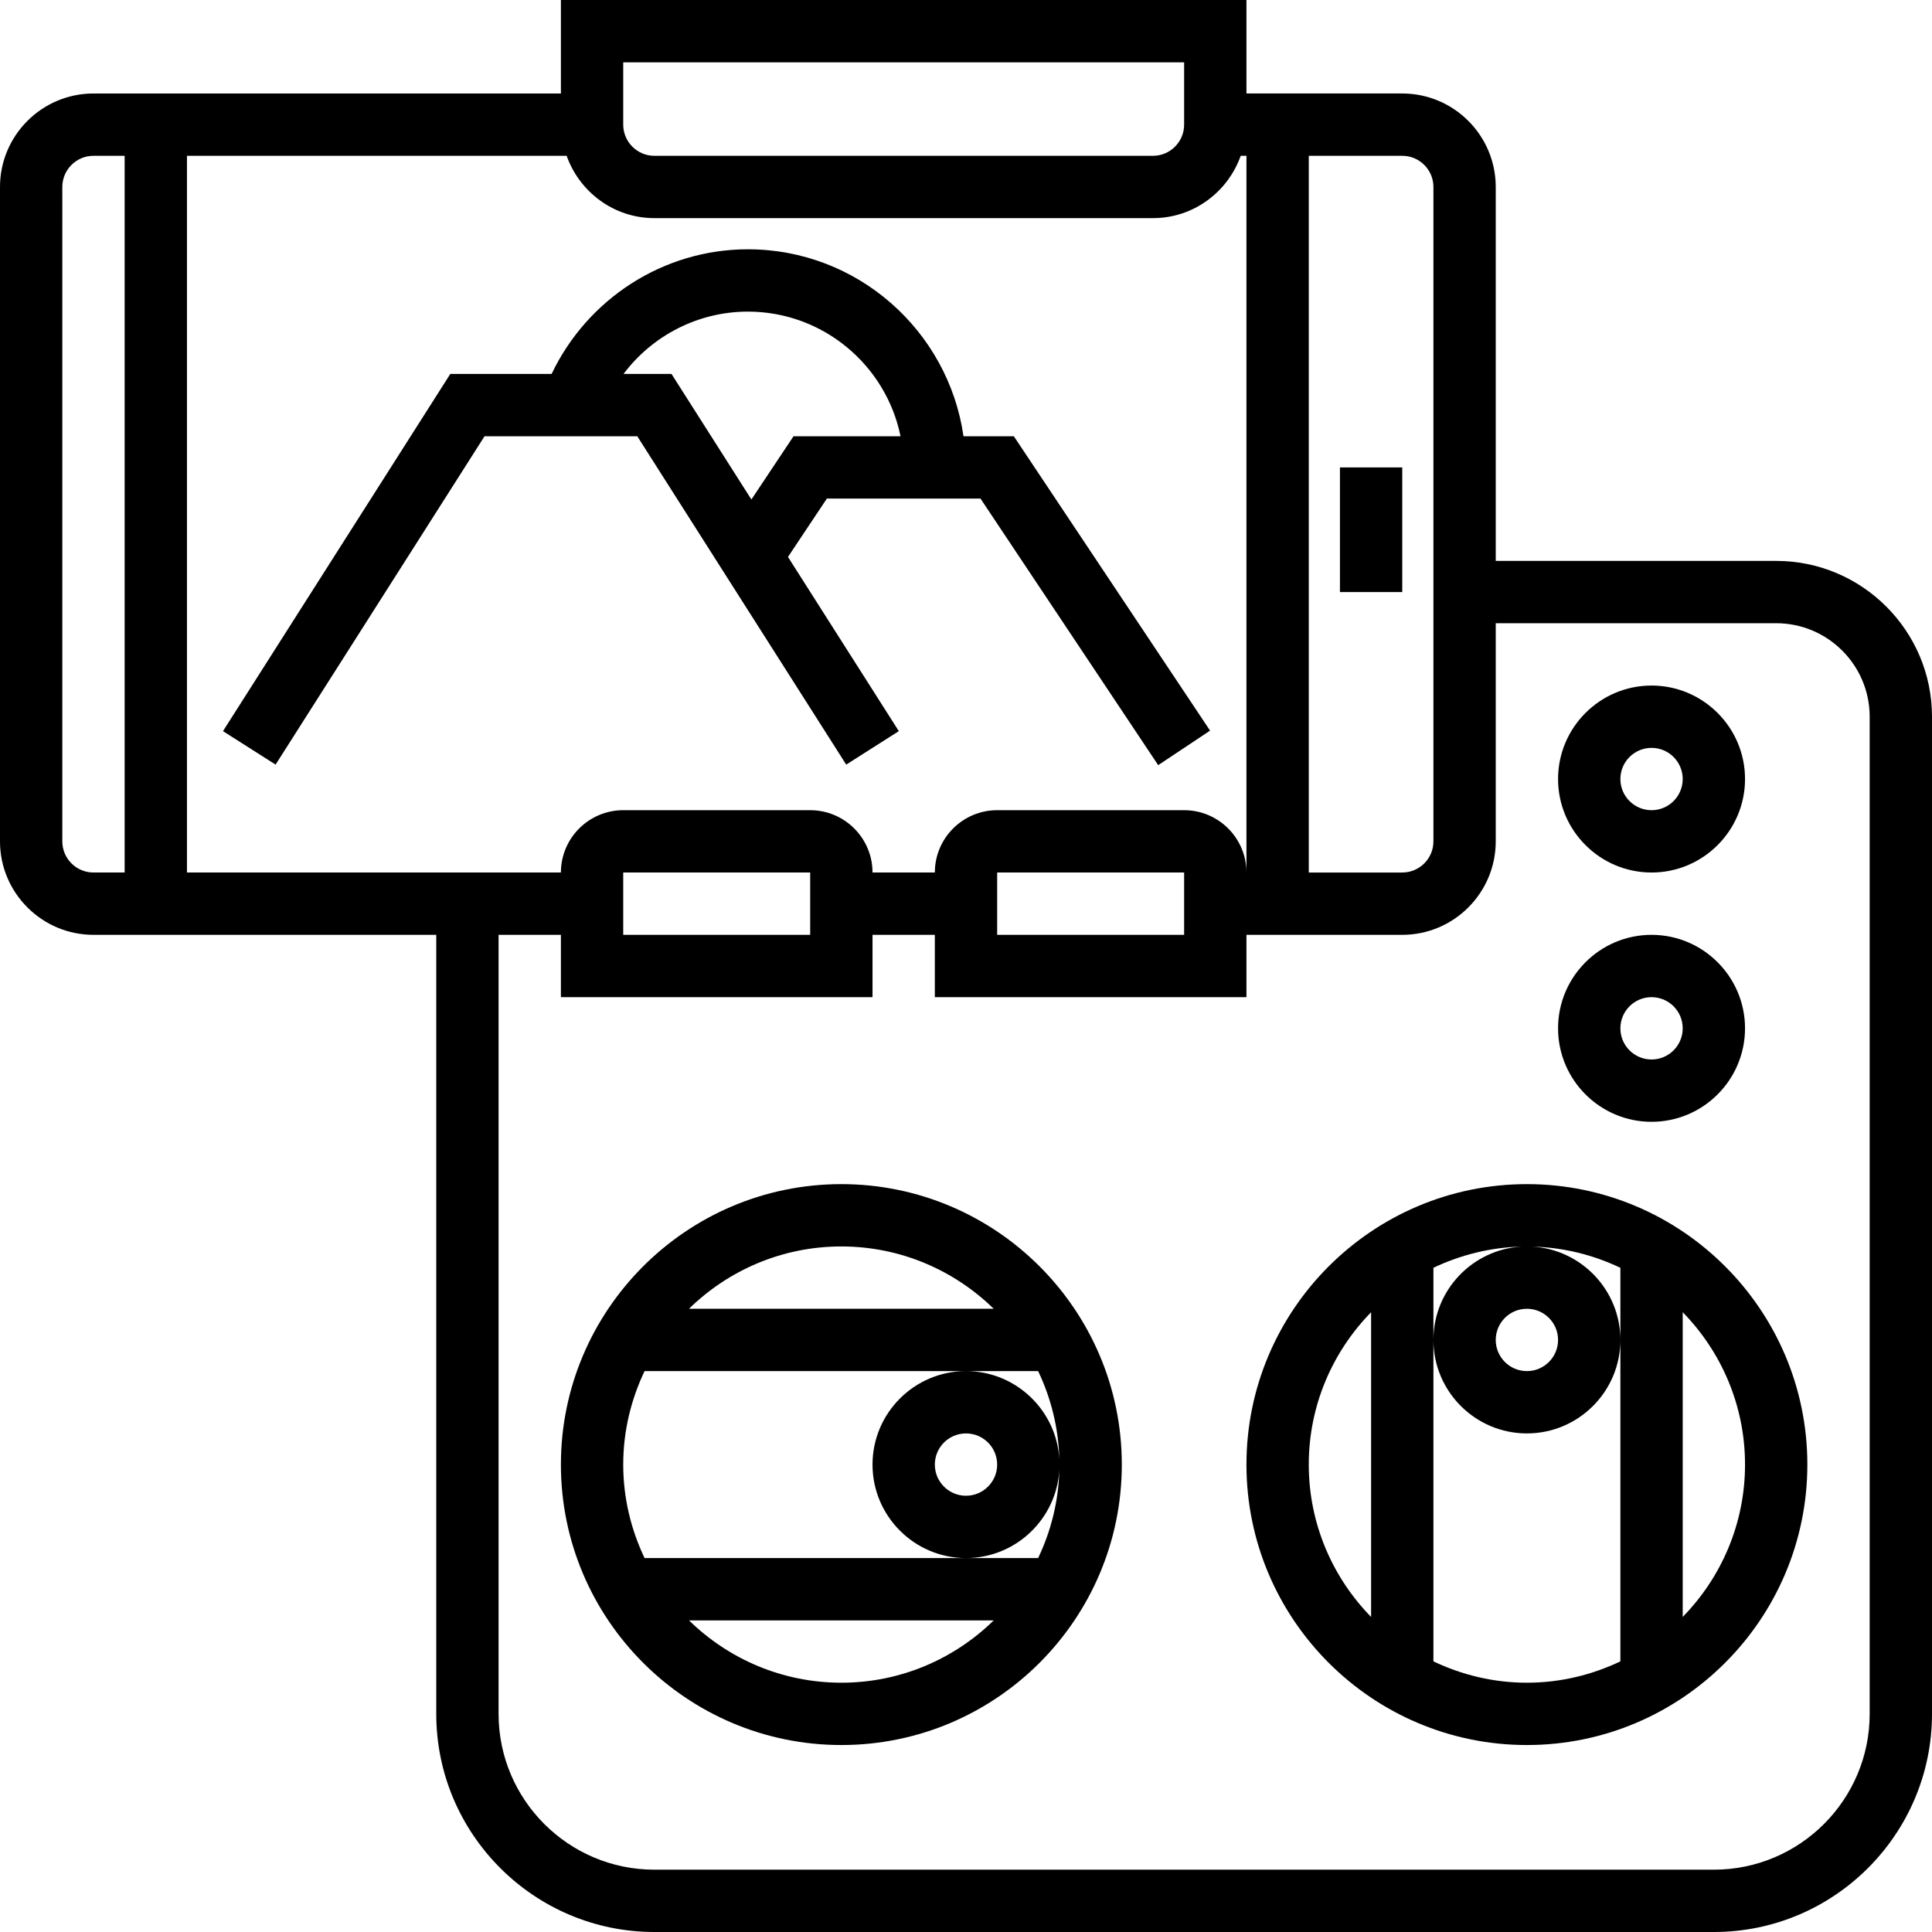
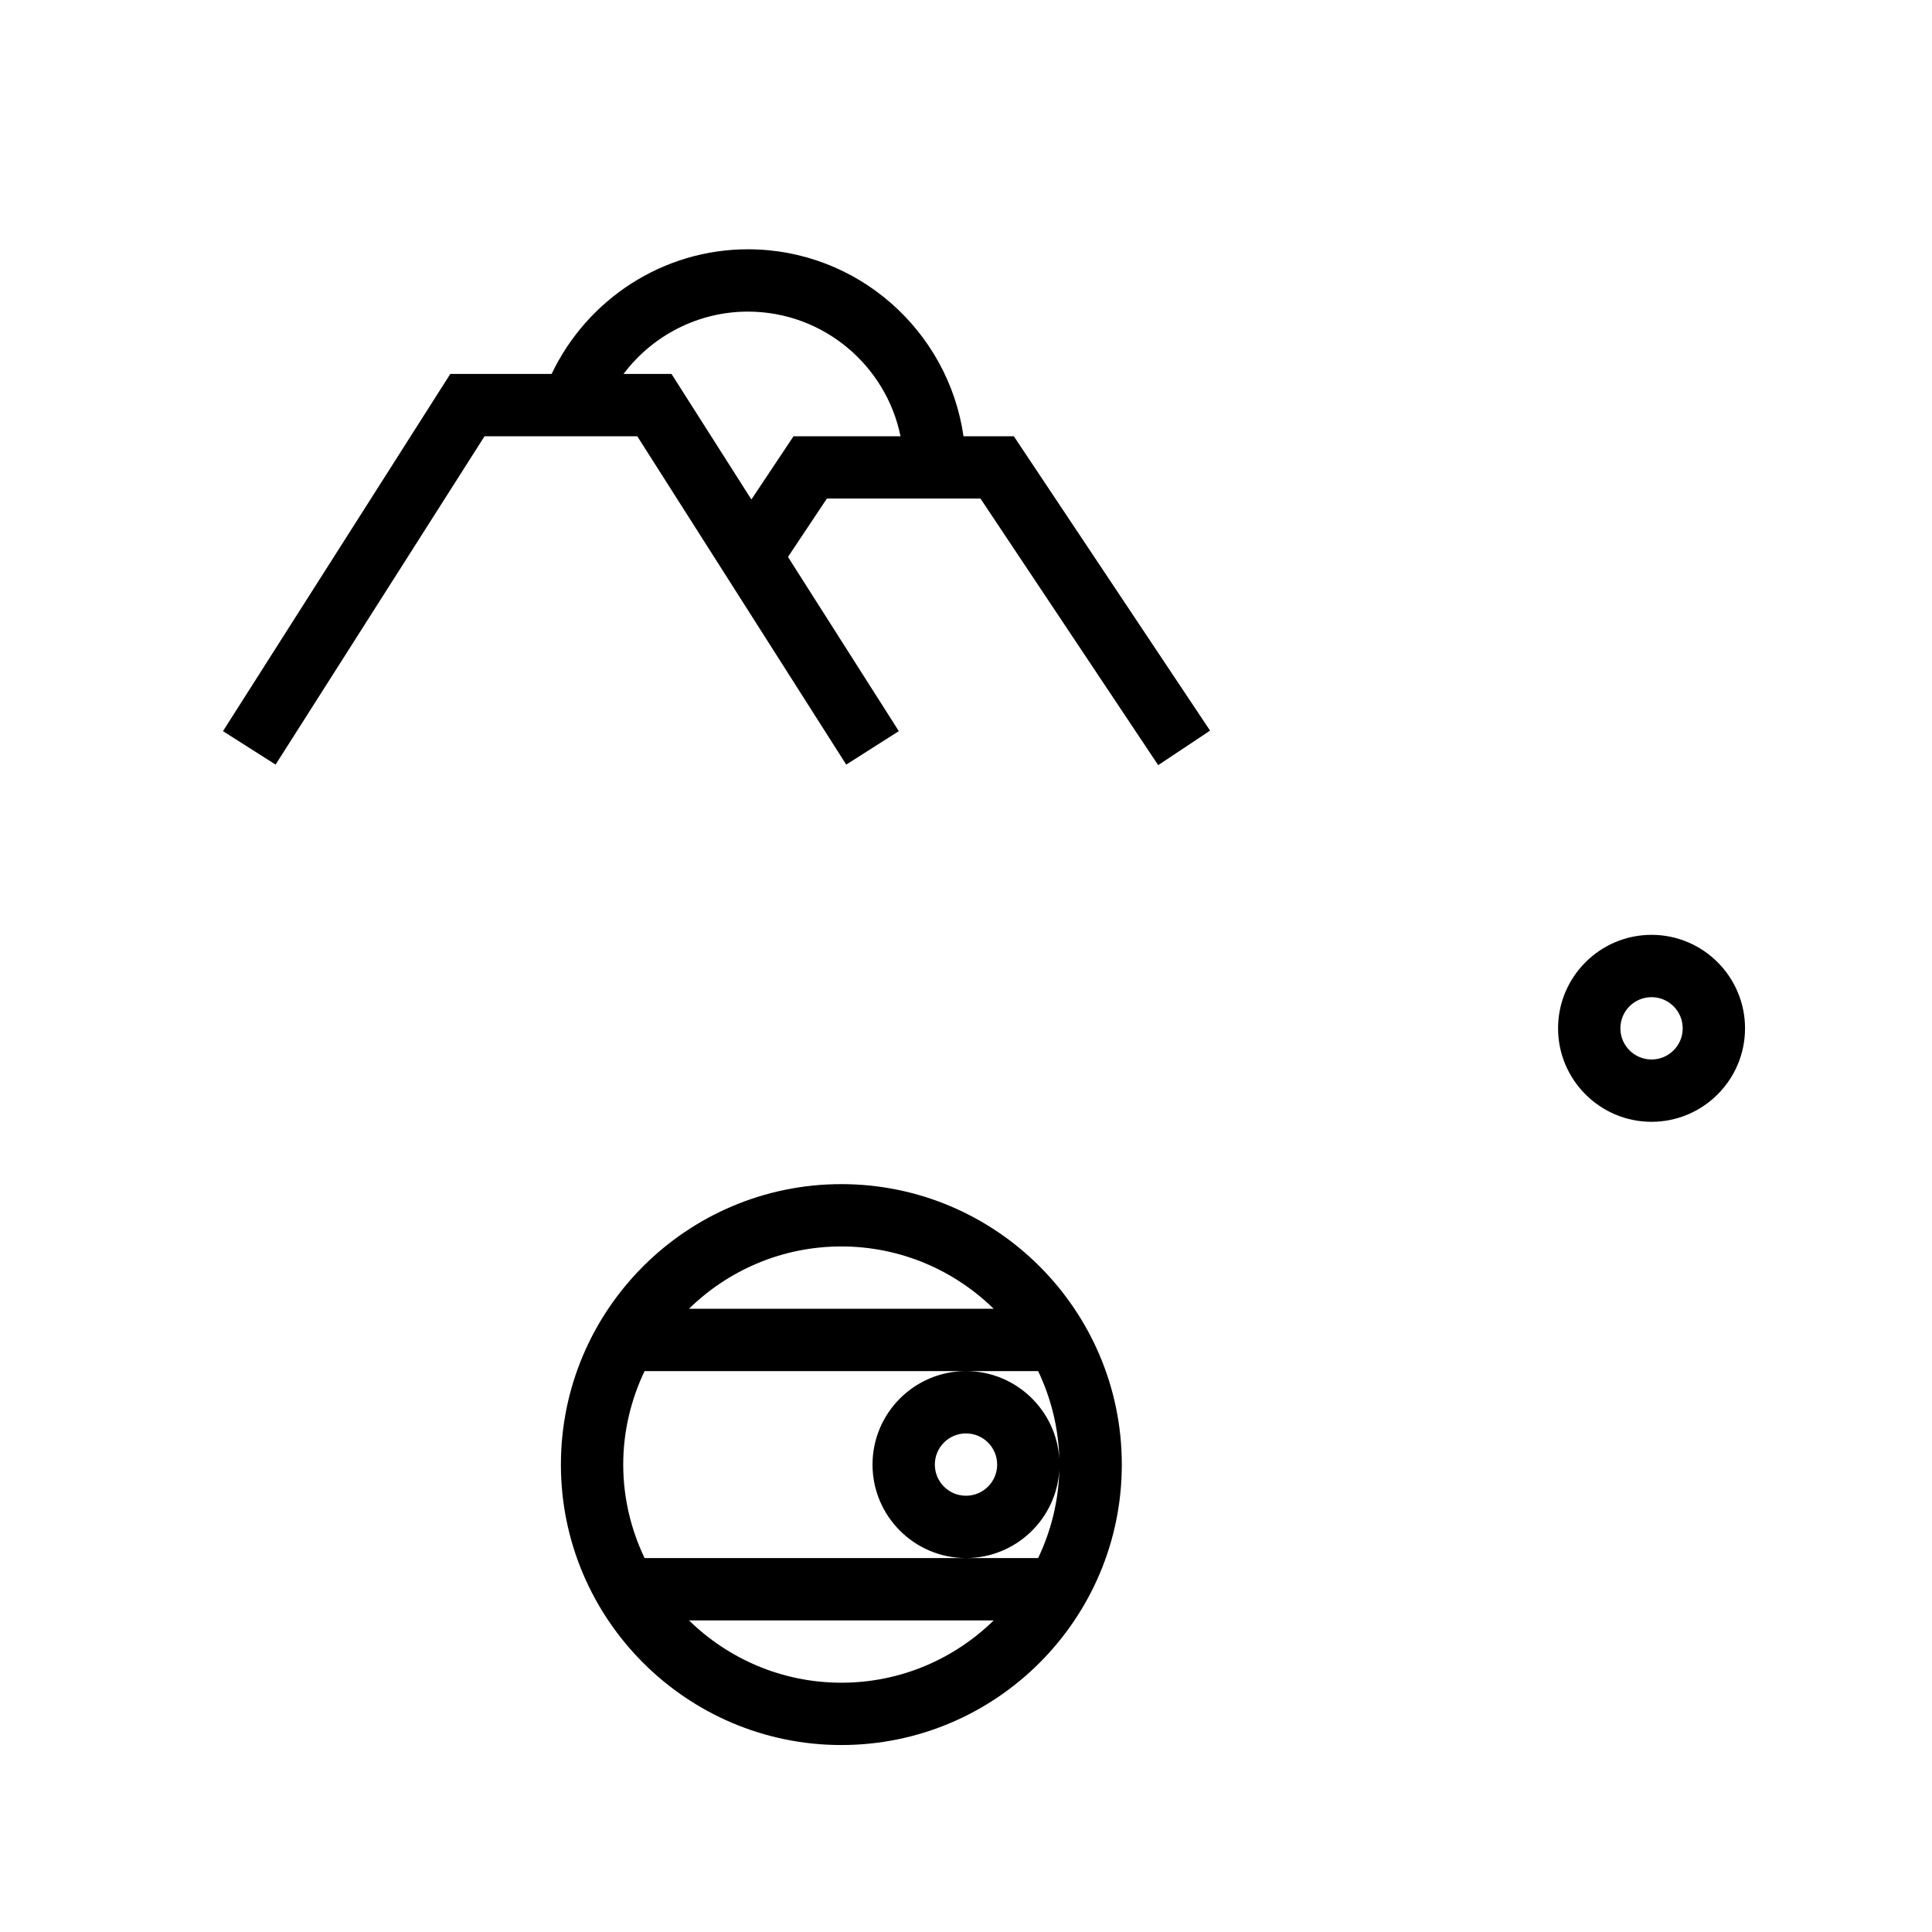
<svg xmlns="http://www.w3.org/2000/svg" fill="#000000" version="1.1" id="Layer_1" viewBox="0 0 496 496" xml:space="preserve">
  <g>
    <g>
      <g>
-         <rect x="344" y="120" width="16" height="32" />
-         <path d="M456,144h-72V48c0-13.232-10.768-24-24-24h-40V0H144v24H24C10.768,24,0,34.768,0,48v168c0,13.232,10.768,24,24,24h88v200     c0,30.872,25.128,56,56,56h272c30.872,0,56-25.128,56-56V184C496,161.944,478.056,144,456,144z M336,40h24c4.416,0,8,3.584,8,8     v168c0,4.416-3.584,8-8,8h-24V40z M160,16h144v16c0,4.416-3.584,8-8,8H168c-4.416,0-8-3.584-8-8V16z M32,224h-8     c-4.416,0-8-3.584-8-8V48c0-4.416,3.584-8,8-8h8V224z M48,224V40h97.472c3.312,9.288,12.112,16,22.528,16h128     c10.416,0,19.216-6.712,22.528-16H320v184c0-8.824-7.176-16-16-16h-48c-8.824,0-16,7.176-16,16h-16c0-8.824-7.176-16-16-16h-48     c-8.824,0-16,7.176-16,16H48z M304,224v16h-48v-16H304z M208,224v16h-48v-16H208z M480,440c0,22.056-17.944,40-40,40H168     c-22.056,0-40-17.944-40-40V240h16v16h80v-16h16v16h80v-16h40c13.232,0,24-10.768,24-24v-56h72c13.232,0,24,10.768,24,24V440z" />
        <path d="M216,304c-39.704,0-72,32.296-72,72c0,39.704,32.296,72,72,72s72-32.296,72-72C288,336.296,255.704,304,216,304z      M215.992,320c15.208,0,29.016,6.12,39.12,16H176.88C186.984,326.12,200.784,320,215.992,320z M216.008,432     c-15.208,0-29.016-6.12-39.12-16h78.232C245.016,425.88,231.216,432,216.008,432z M266.52,400H248h-82.52     c-3.472-7.288-5.48-15.408-5.48-24c0-8.592,2.008-16.712,5.48-24H248h18.52c3.292,6.909,5.245,14.572,5.441,22.67     C271.268,362.054,260.786,352,248,352c-13.232,0-24,10.768-24,24s10.768,24,24,24c12.786,0,23.268-10.054,23.961-22.67     C271.765,385.428,269.812,393.091,266.52,400z M256,376c0,4.416-3.584,8-8,8s-8-3.584-8-8c0-4.416,3.584-8,8-8     S256,371.584,256,376z" />
-         <path d="M392,304c-39.704,0-72,32.296-72,72c0,39.704,32.296,72,72,72c39.704,0,72-32.296,72-72C464,336.296,431.704,304,392,304     z M400,344c0,4.416-3.584,8-8,8c-4.416,0-8-3.584-8-8c0-4.416,3.584-8,8-8C396.416,336,400,339.584,400,344z M352,415.12     c-9.88-10.112-16-23.904-16-39.12s6.12-29.008,16-39.112V415.12z M416,344v82.52c-7.288,3.472-15.408,5.48-24,5.48     c-8.592,0-16.712-2.008-24-5.48V344v-18.52c6.909-3.292,14.572-5.245,22.67-5.441C378.054,320.732,368,331.214,368,344     c0,13.232,10.768,24,24,24S416,357.232,416,344c0-12.786-10.054-23.268-22.67-23.961c8.098,0.196,15.761,2.15,22.67,5.441V344z      M432,415.112V336.88c9.88,10.104,16,23.904,16,39.112S441.88,405.008,432,415.112z" />
-         <path d="M424,224c13.232,0,24-10.768,24-24s-10.768-24-24-24s-24,10.768-24,24S410.768,224,424,224z M424,192     c4.416,0,8,3.584,8,8s-3.584,8-8,8c-4.416,0-8-3.584-8-8S419.584,192,424,192z" />
        <path d="M424,288c13.232,0,24-10.768,24-24s-10.768-24-24-24s-24,10.768-24,24S410.768,288,424,288z M424,256     c4.416,0,8,3.584,8,8c0,4.416-3.584,8-8,8c-4.416,0-8-3.584-8-8C416,259.584,419.584,256,424,256z" />
        <path d="M217.248,196.296l13.504-8.592l-28.456-44.72L212.28,128h39.44l45.624,68.44l13.312-8.872L260.28,112h-12.92     c-3.904-27.088-27.208-48-55.36-48c-21.68,0-41.176,12.696-50.384,32h-26.008l-58.36,91.704l13.504,8.592L124.392,112h39.216     L217.248,196.296z M192,80c19.312,0,35.472,13.768,39.192,32H203.72l-10.816,16.232L172.392,96H160.08     C167.504,86.128,179.248,80,192,80z" />
      </g>
    </g>
  </g>
</svg>